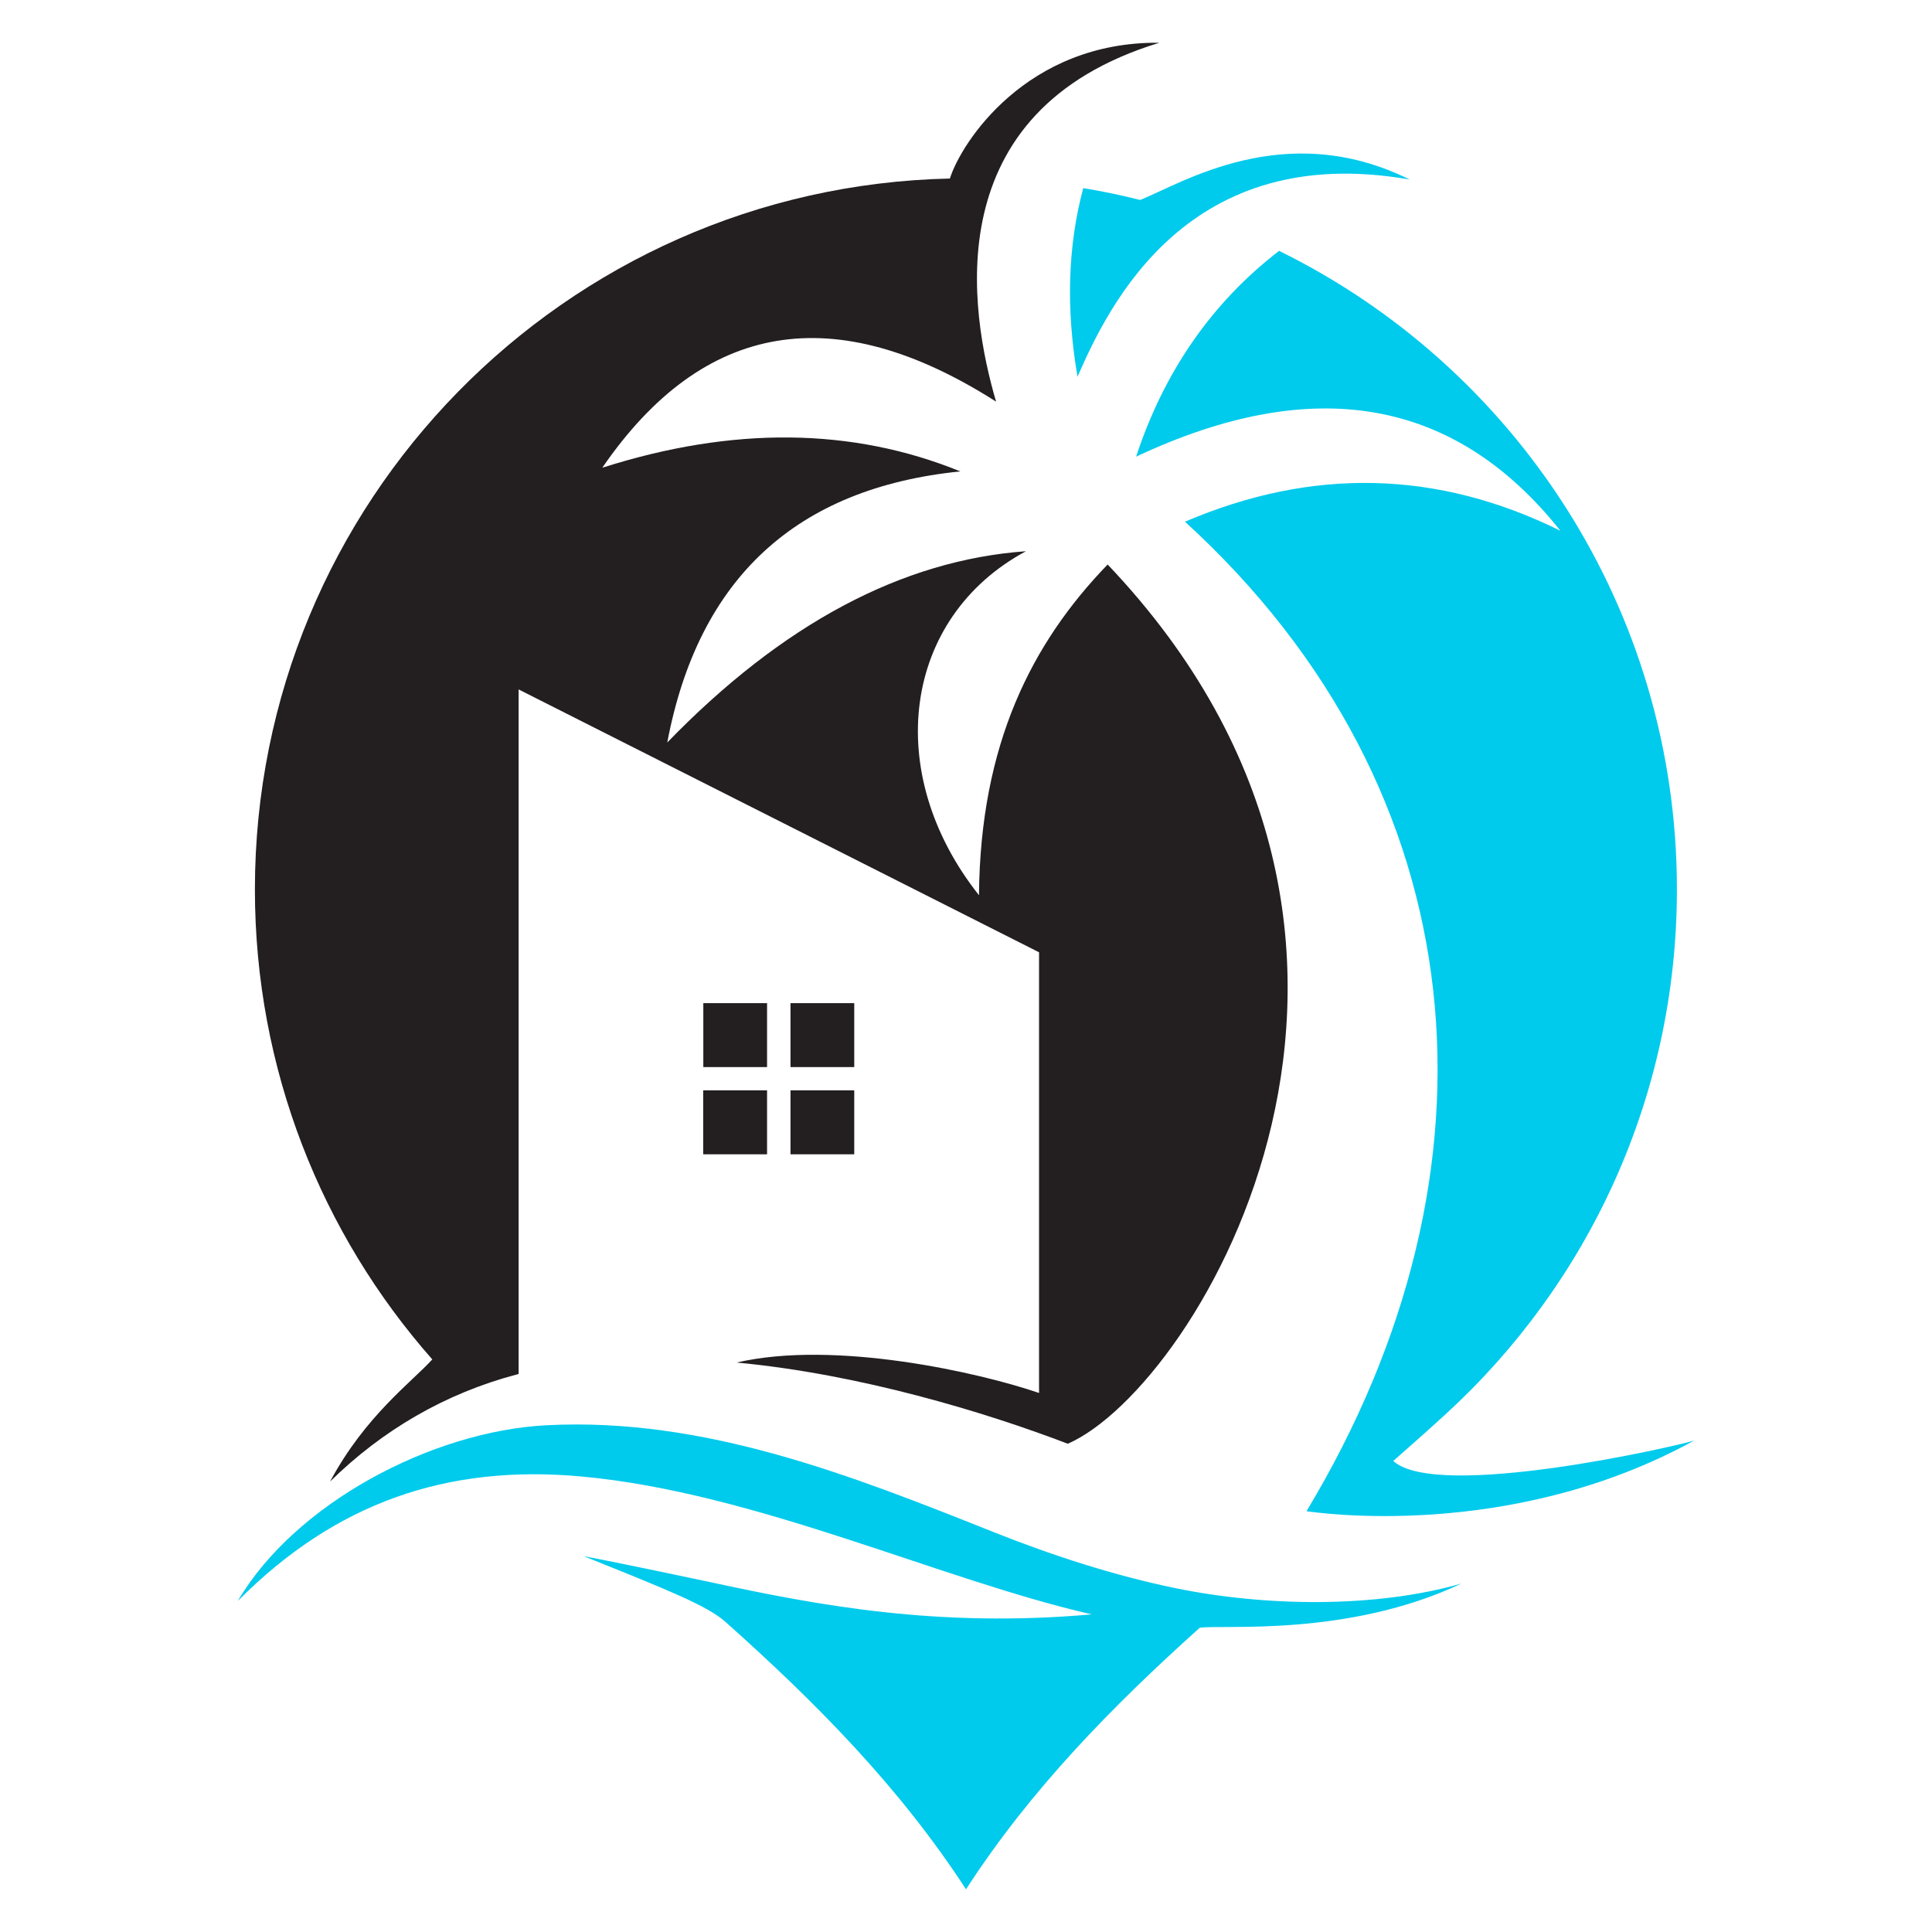
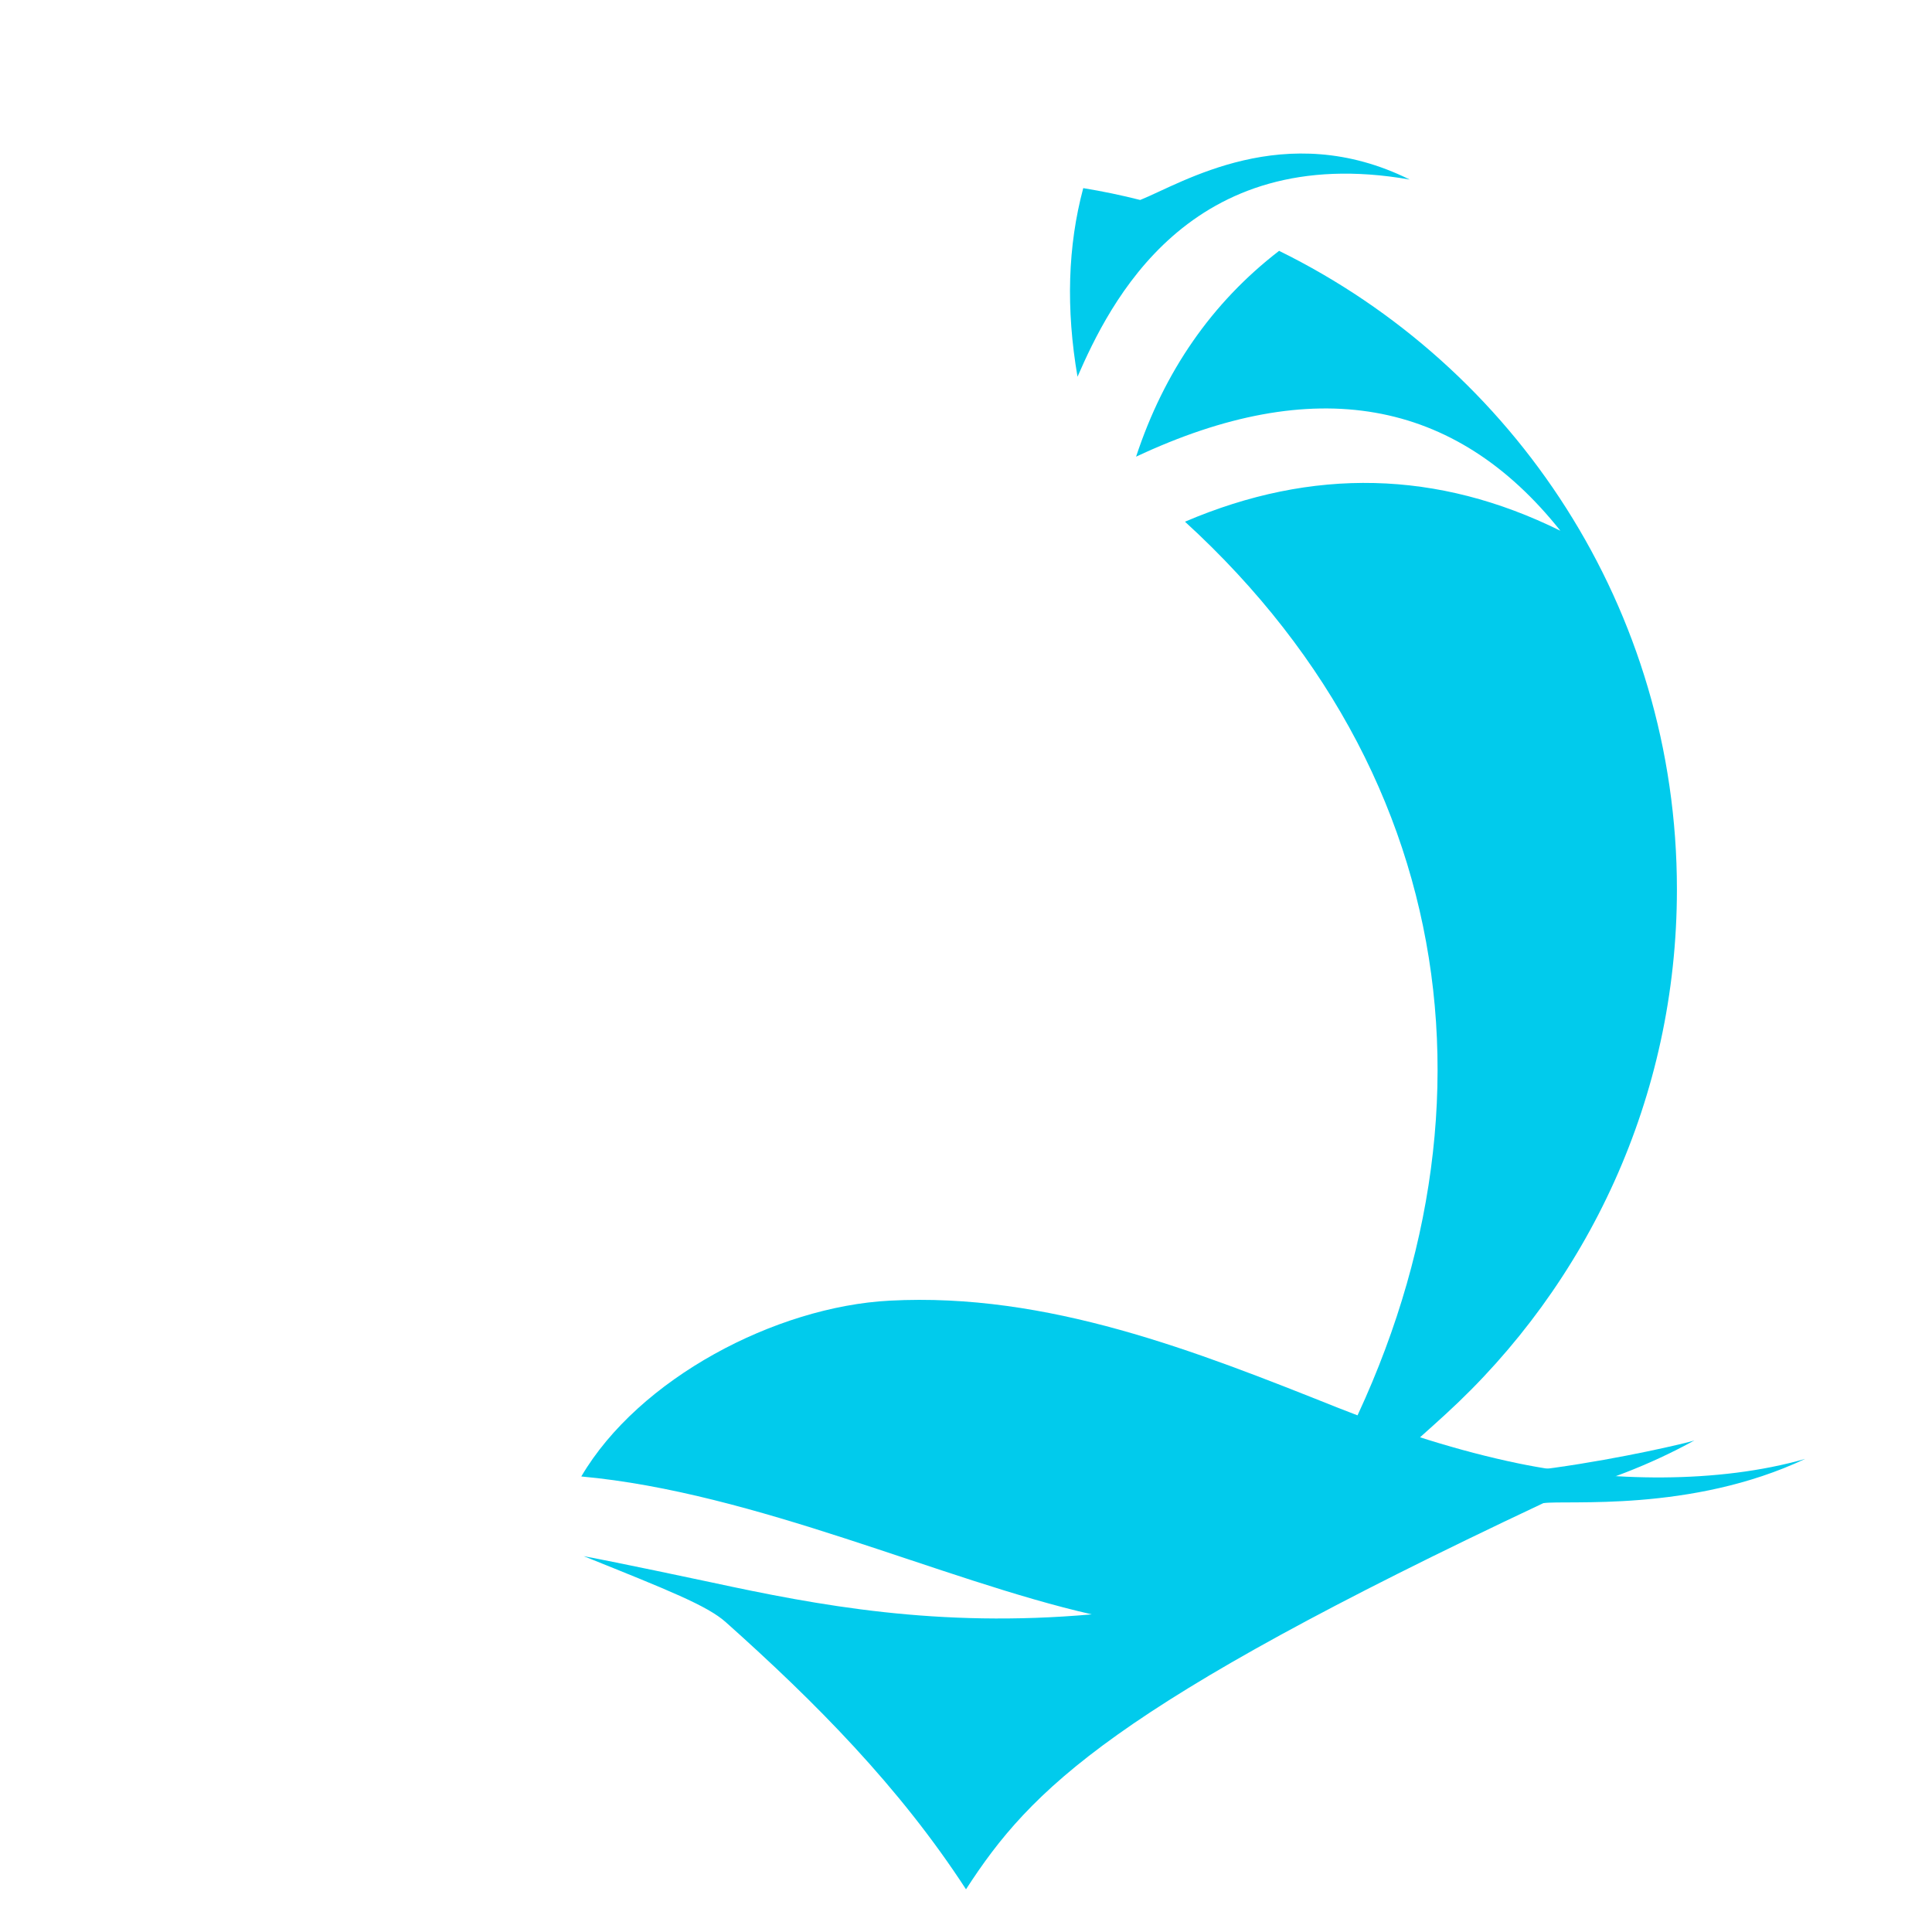
<svg xmlns="http://www.w3.org/2000/svg" version="1.1" id="Calque_1" x="0px" y="0px" width="32px" height="32px" viewBox="94.334 34.663 32 32" enable-background="new 94.334 34.663 32 32" xml:space="preserve">
  <g>
-     <path fill="#231F20" d="M99.801,59.202c0.584-1.09,1.357-1.651,1.693-2.023c-1.83-2.075-2.938-4.802-2.938-7.784   c0-6.416,5.129-11.633,11.511-11.775c0.188-0.597,1.271-2.271,3.47-2.249c-3.711,1.132-3.138,4.463-2.705,5.944   c-2.673-1.704-4.849-1.34-6.522,1.095c2.159-0.688,4.138-0.668,5.93,0.061c-2.72,0.275-4.339,1.771-4.854,4.49   c1.903-1.963,3.887-3.02,5.941-3.168c-2.036,1.095-2.39,3.664-0.778,5.698c0.021-2.503,0.876-4.18,2.131-5.478   c5.963,6.271,1.499,13.62-0.66,14.563c-1.365-0.522-3.444-1.154-5.485-1.345c1.62-0.377,4.01,0.162,5.009,0.504v-7.299l-8.62-4.354   c0,2.306,0,9.034,0,11.337c-0.013,0.006-0.026,0.009-0.036,0.011C101.711,57.742,100.668,58.349,99.801,59.202L99.801,59.202z    M108.483,51.278h-1.056v1.059h1.056V51.278z M107.039,51.278h-1.056v1.059h1.056V51.278z M105.981,52.722v1.06h1.058v-1.06   H105.981z M107.427,53.782h1.056v-1.06h-1.056V53.782z" />
    <path fill="#01CBEC" d="M115.518,38.817c3.905,1.918,6.591,5.933,6.591,10.577c0,3.446-1.48,6.547-3.84,8.701   c-0.282,0.258-0.57,0.513-0.858,0.766c0.728,0.666,4.727-0.253,4.986-0.339c-3.063,1.683-6.285,1.188-6.424,1.172   c3.397-5.635,2.87-11.928-2.012-16.39c2.114-0.904,4.187-0.854,6.218,0.15c-1.748-2.199-4.09-2.607-7.028-1.227   c0.466-1.412,1.255-2.55,2.366-3.407L115.518,38.817L115.518,38.817z M112.276,37.779c0.319,0.052,0.635,0.118,0.943,0.196   c0.679-0.27,2.396-1.365,4.464-0.338c-3.665-0.645-4.978,2.063-5.502,3.266C111.988,39.779,112.019,38.738,112.276,37.779   L112.276,37.779z" />
-     <path fill="#01CBEC" d="M110.334,65.956c-1.104-1.699-2.498-3.104-3.979-4.425c-0.304-0.272-0.945-0.527-2.353-1.093   c0.587,0.11,1.878,0.383,2.11,0.433c1.771,0.382,3.753,0.757,6.305,0.531c-2.495-0.568-5.566-2.02-8.455-2.284   c-2.222-0.203-4.072,0.432-5.691,2.064c0.953-1.622,3.218-2.813,5.107-2.912c2.62-0.139,5.074,0.837,7.42,1.772   c1.002,0.398,2.005,0.719,3.001,0.925c1.48,0.305,3.31,0.336,4.743-0.076c-1.89,0.892-3.96,0.676-4.337,0.733   C112.766,62.917,111.409,64.295,110.334,65.956L110.334,65.956z" />
+     <path fill="#01CBEC" d="M110.334,65.956c-1.104-1.699-2.498-3.104-3.979-4.425c-0.304-0.272-0.945-0.527-2.353-1.093   c0.587,0.11,1.878,0.383,2.11,0.433c1.771,0.382,3.753,0.757,6.305,0.531c-2.495-0.568-5.566-2.02-8.455-2.284   c0.953-1.622,3.218-2.813,5.107-2.912c2.62-0.139,5.074,0.837,7.42,1.772   c1.002,0.398,2.005,0.719,3.001,0.925c1.48,0.305,3.31,0.336,4.743-0.076c-1.89,0.892-3.96,0.676-4.337,0.733   C112.766,62.917,111.409,64.295,110.334,65.956L110.334,65.956z" />
  </g>
</svg>